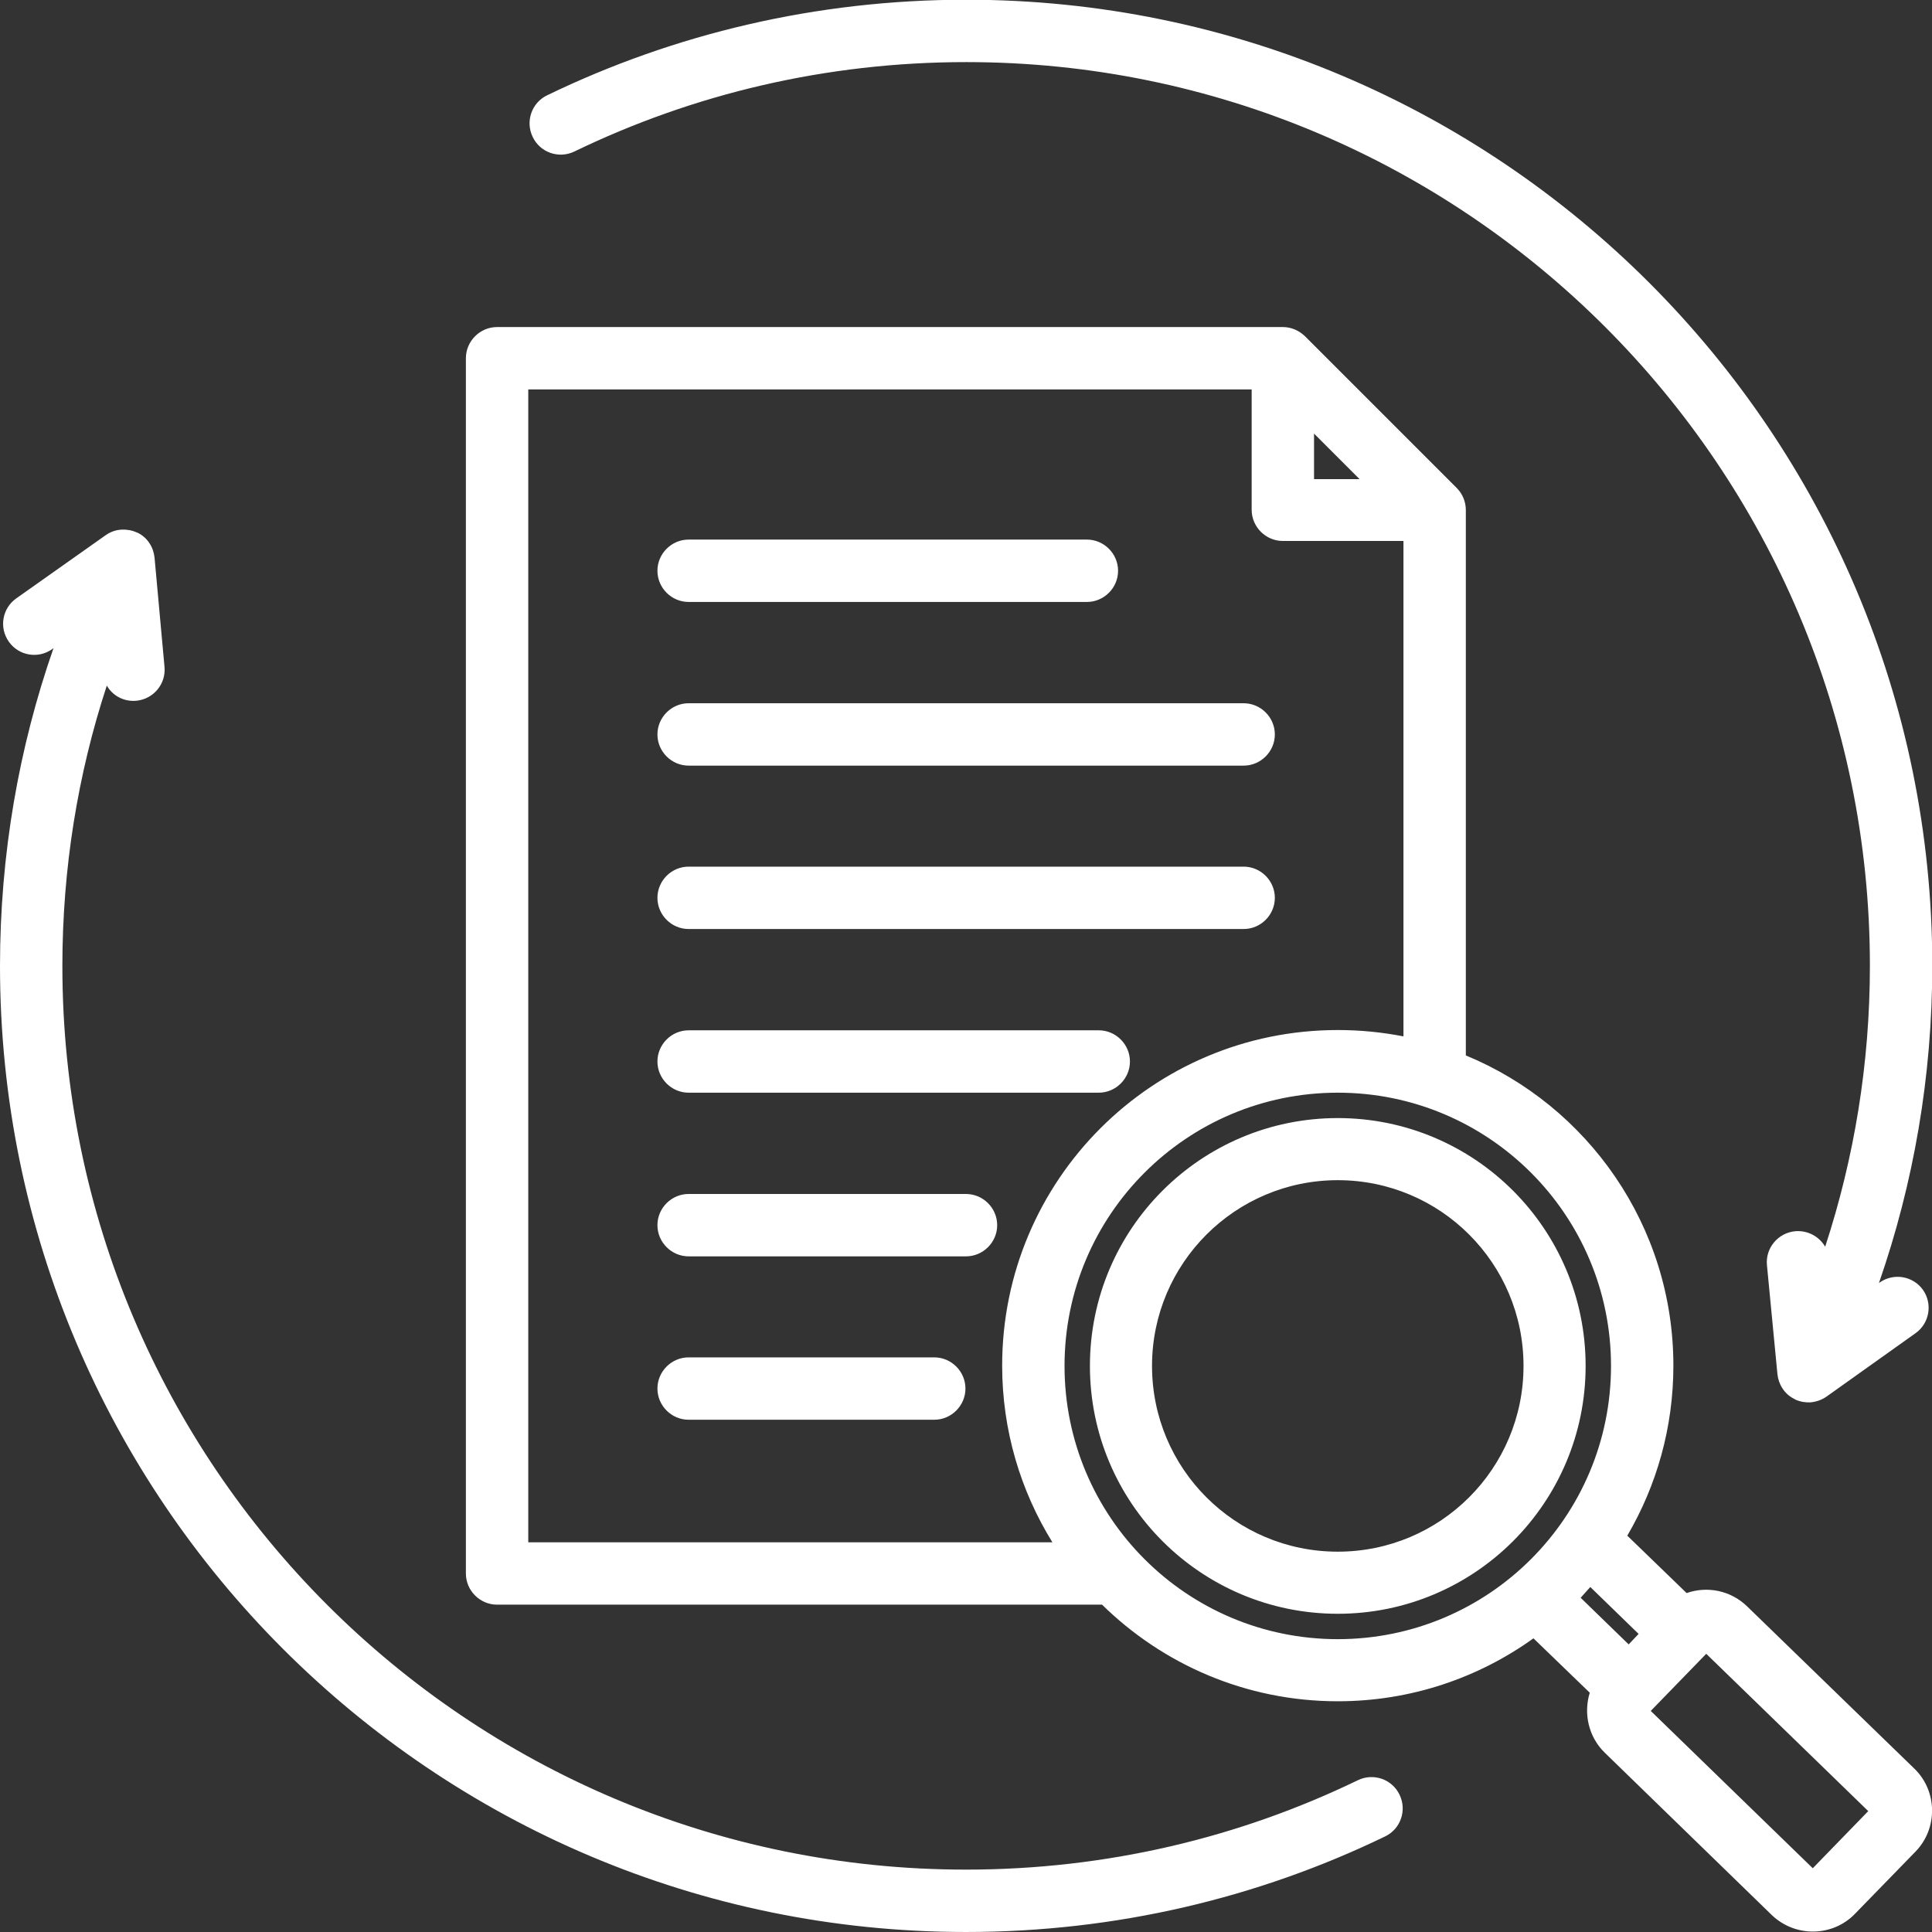
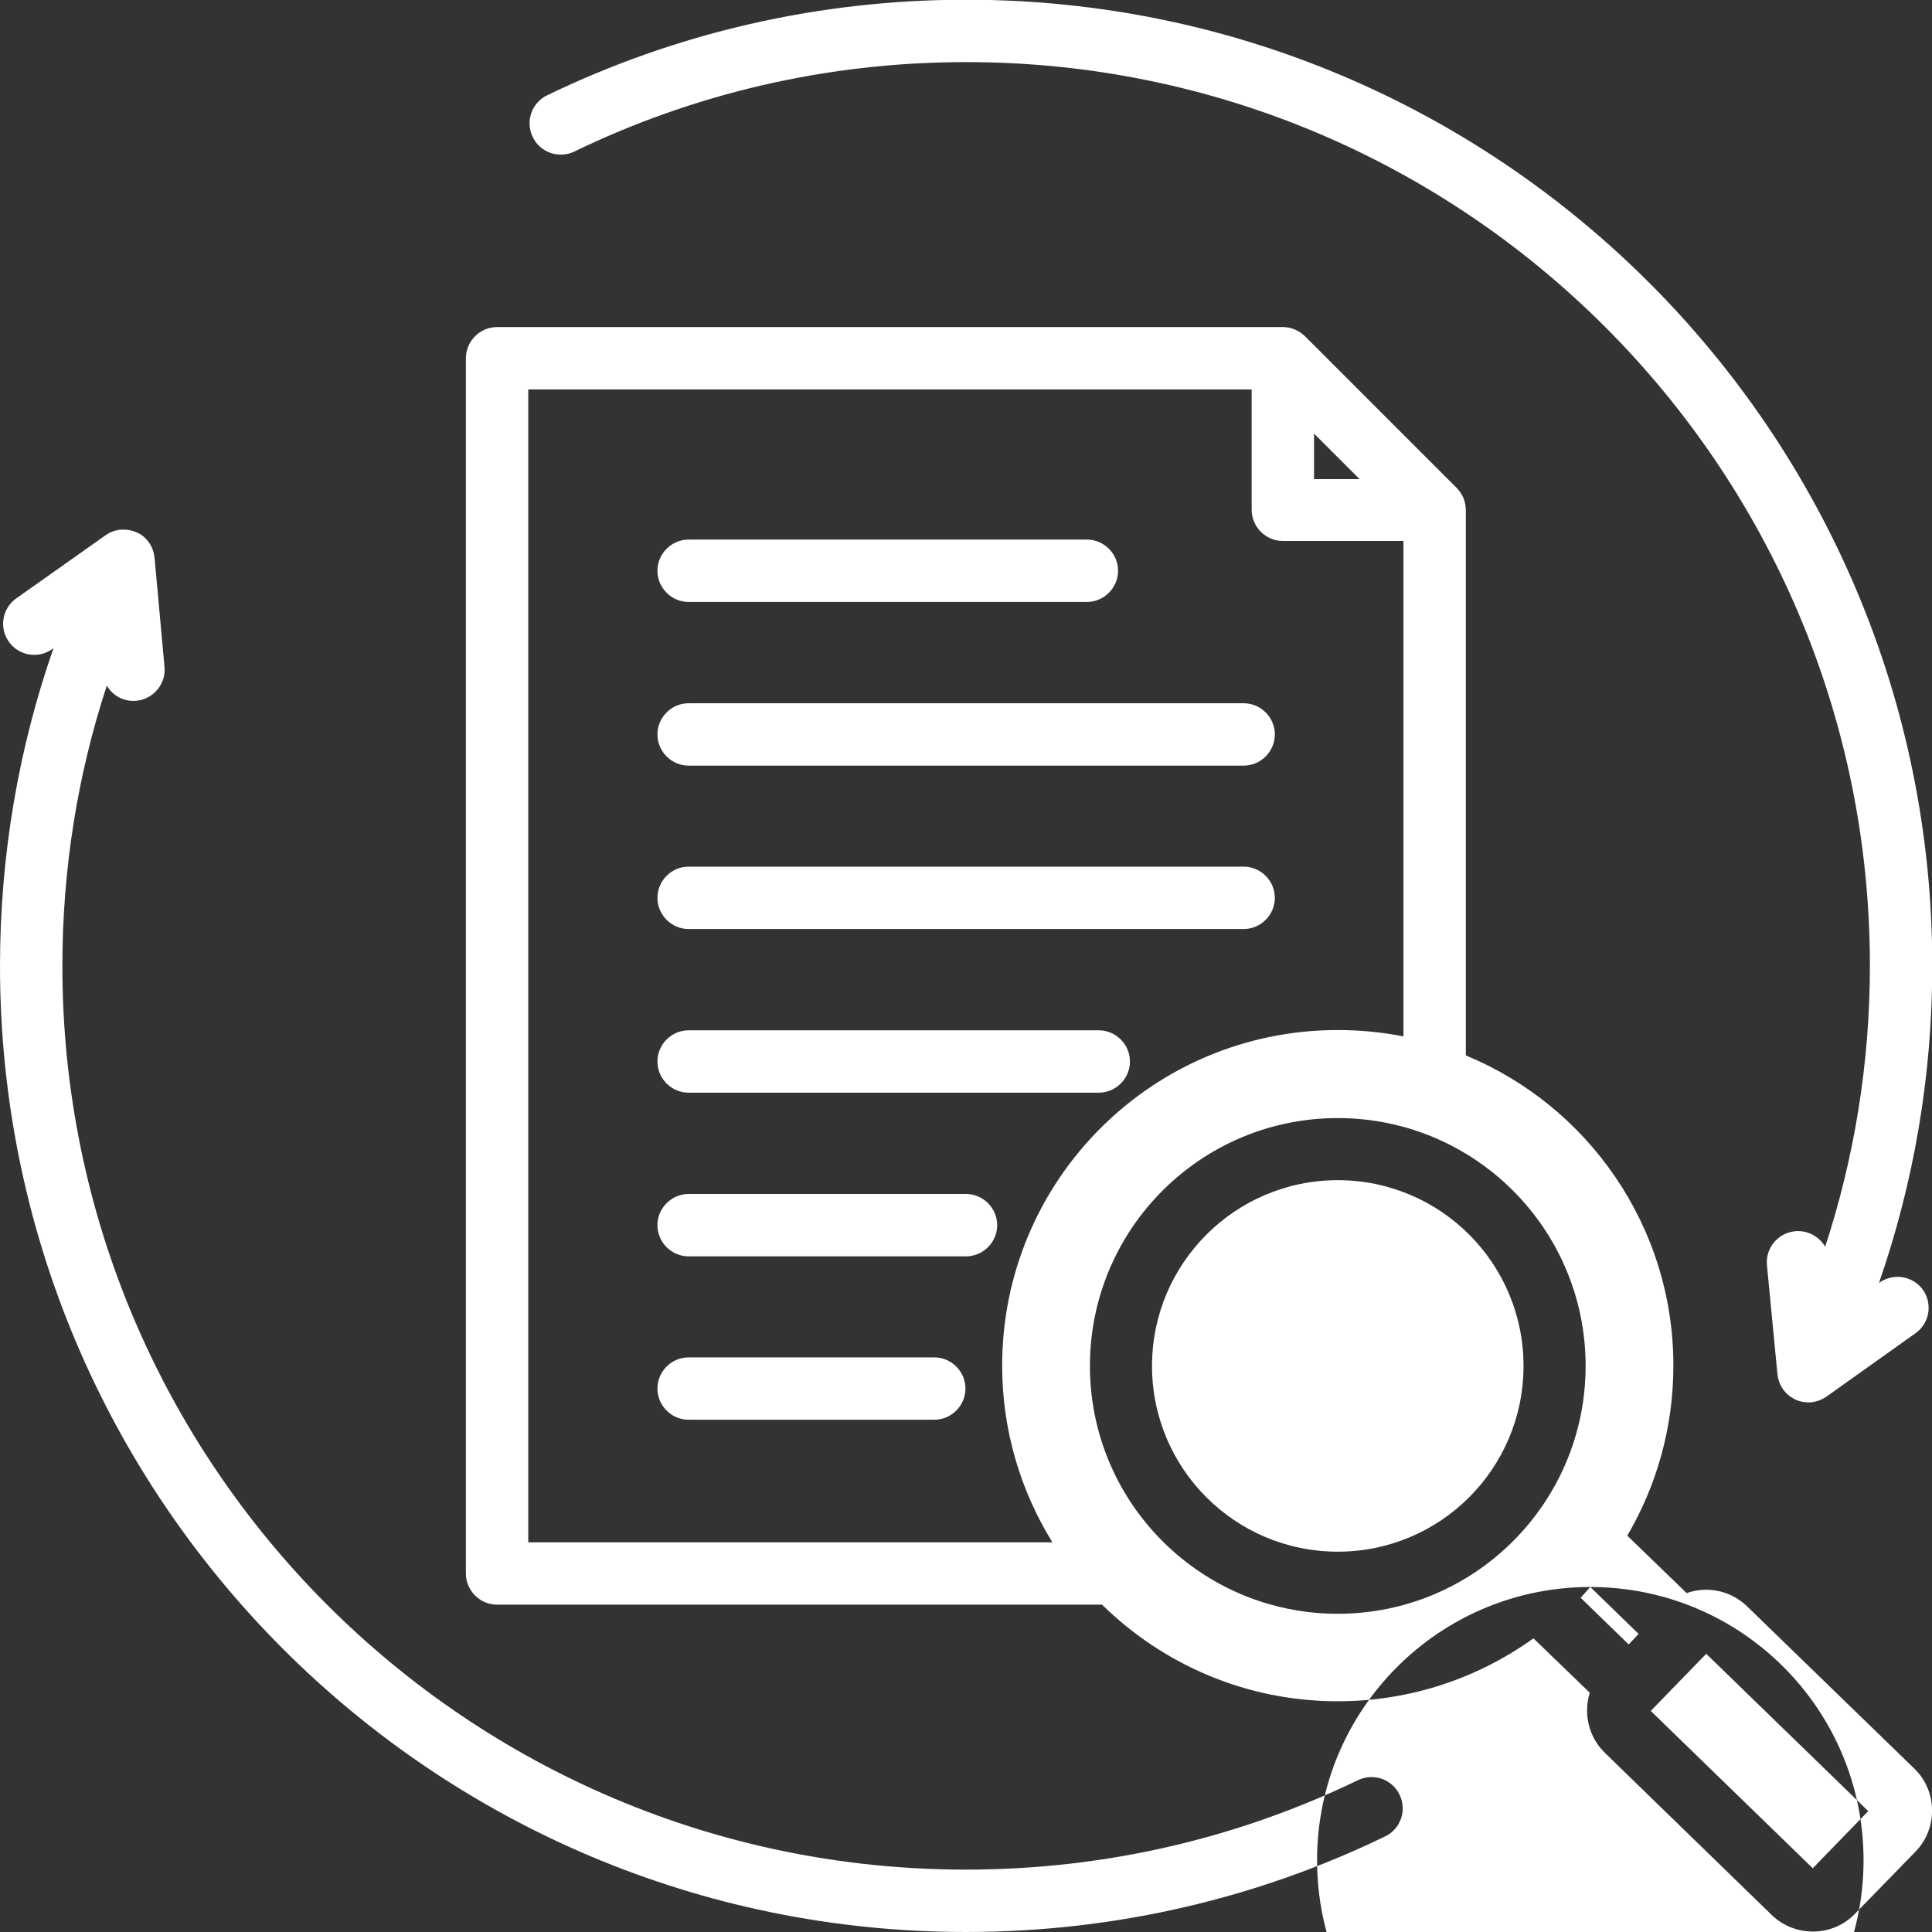
<svg xmlns="http://www.w3.org/2000/svg" id="Calque_1" data-name="Calque 1" viewBox="0 0 70 70">
  <rect x="0" y="0" width="70" height="70" fill="#333333" stroke="none" />
  <defs>
    <style> .cls-1 { fill: #fff; fill-rule: evenodd; stroke-width: 0px; } </style>
  </defs>
  <g id="Artboard391">
-     <path class="cls-1" d="M39.93,58.14h-21.92c-.62,0-1.13-.51-1.13-1.13V12.98c0-.62.51-1.13,1.13-1.13h28.47c.3,0,.58.12.8.33l5.5,5.5c.21.21.33.5.33.8v19.76c4.41,1.82,7.52,6.17,7.52,11.24,0,2.25-.61,4.35-1.67,6.16l2.15,2.08c.74-.26,1.59-.1,2.19.48h0s6.06,5.88,6.06,5.88c.84.81.86,2.17.04,3.01h0s-2.19,2.25-2.19,2.25h0c-.81.84-2.16.86-3.01.05h0s-6.05-5.88-6.05-5.88c-.6-.58-.78-1.43-.55-2.18l-2.04-1.97c-1.99,1.43-4.44,2.28-7.09,2.28-3.33,0-6.34-1.34-8.54-3.5h0ZM45.35,14.11h-26.21v41.77h18.99c-1.15-1.86-1.82-4.05-1.82-6.4,0-6.72,5.44-12.16,12.16-12.16.82,0,1.61.08,2.38.23v-17.95h-4.37c-.62,0-1.13-.51-1.13-1.13v-4.37ZM49.26,17.36l-1.65-1.65v1.65h1.65ZM57.62,57.5c-.12.13-.23.26-.35.39l1.74,1.69.36-.38-1.75-1.7ZM48.47,39.59c-5.47,0-9.9,4.43-9.9,9.9s4.43,9.9,9.9,9.9,9.9-4.43,9.9-9.9-4.43-9.9-9.9-9.9ZM48.47,40.51c4.96,0,8.98,4.02,8.98,8.98s-4.02,8.98-8.98,8.98-8.98-4.02-8.98-8.98,4.02-8.98,8.98-8.98ZM48.47,42.76c-3.71,0-6.73,3.01-6.73,6.73s3.01,6.73,6.73,6.73,6.73-3.01,6.73-6.73-3.01-6.73-6.73-6.73ZM59.81,61.99c.69.67,5.19,5.04,5.87,5.7l2.01-2.07-5.87-5.7-2.01,2.07ZM24.95,45.52c-.62,0-1.13-.51-1.13-1.13s.51-1.13,1.13-1.13h10.05c.62,0,1.13.51,1.13,1.13s-.51,1.13-1.13,1.13h-10.05ZM24.95,27.74c-.62,0-1.13-.51-1.13-1.13s.51-1.13,1.13-1.13h20.11c.62,0,1.13.51,1.13,1.13s-.51,1.13-1.13,1.13h-20.11ZM24.95,21.81c-.62,0-1.13-.51-1.13-1.13s.51-1.13,1.13-1.13h14.43c.62,0,1.13.51,1.13,1.13s-.51,1.13-1.13,1.13h-14.43ZM24.95,33.66c-.62,0-1.13-.51-1.13-1.13s.51-1.13,1.13-1.13h20.11c.62,0,1.13.51,1.13,1.13s-.51,1.13-1.13,1.13h-20.11ZM24.95,39.59c-.62,0-1.13-.51-1.13-1.13s.51-1.13,1.13-1.13h14.86c.62,0,1.13.51,1.13,1.13s-.51,1.13-1.13,1.13h-14.86ZM24.95,51.44c-.62,0-1.13-.51-1.13-1.13s.51-1.13,1.13-1.13h8.9c.62,0,1.13.51,1.13,1.13s-.51,1.13-1.13,1.13h-8.9ZM1.94,23.48l-.05.04c-.51.36-1.21.24-1.57-.27-.36-.51-.24-1.21.27-1.57l3.24-2.29c.17-.12.37-.19.57-.2.18-.01.38.02.55.1,0,0,.02.01.03.01.19.09.34.23.44.39.1.15.16.33.18.52l.36,3.95c.06.62-.4,1.17-1.02,1.23-.45.04-.86-.18-1.07-.55-1.05,3.2-1.61,6.62-1.61,10.16,0,18.07,14.67,32.74,32.74,32.74,5.09,0,9.9-1.16,14.2-3.24.56-.27,1.24-.04,1.51.53.27.56.04,1.24-.53,1.51-4.59,2.22-9.74,3.46-15.18,3.46C15.68,70,0,54.32,0,35c0-4.03.68-7.91,1.94-11.52h0ZM68.07,46.49l.03-.02c.51-.36,1.21-.24,1.57.26.36.51.24,1.21-.26,1.57l-3.23,2.3c-.17.12-.37.19-.58.21-.18.01-.37-.02-.55-.1,0,0-.03-.01-.03-.02-.19-.09-.34-.23-.44-.39-.1-.15-.16-.33-.18-.51l-.38-3.95c-.06-.62.4-1.17,1.02-1.23.46-.04.87.19,1.09.56,1.05-3.21,1.62-6.63,1.62-10.18,0-18.07-14.67-32.74-32.74-32.74-5.09,0-9.9,1.16-14.2,3.24-.56.27-1.24.04-1.51-.53-.27-.56-.04-1.24.53-1.51,4.59-2.22,9.74-3.46,15.18-3.46,19.32,0,35,15.68,35,35,0,4.03-.68,7.89-1.93,11.49h0Z" />
+     <path class="cls-1" d="M39.93,58.14h-21.92c-.62,0-1.13-.51-1.13-1.13V12.98c0-.62.51-1.13,1.13-1.13h28.47c.3,0,.58.12.8.33l5.5,5.5c.21.21.33.5.33.8v19.76c4.41,1.82,7.52,6.17,7.52,11.24,0,2.25-.61,4.35-1.67,6.16l2.15,2.08c.74-.26,1.59-.1,2.19.48h0s6.06,5.88,6.06,5.88c.84.81.86,2.17.04,3.01h0s-2.19,2.25-2.19,2.25h0c-.81.84-2.16.86-3.01.05h0s-6.05-5.88-6.05-5.88c-.6-.58-.78-1.43-.55-2.18l-2.04-1.97c-1.99,1.43-4.44,2.28-7.09,2.28-3.33,0-6.34-1.34-8.54-3.5h0ZM45.35,14.11h-26.21v41.77h18.99c-1.15-1.86-1.82-4.05-1.82-6.4,0-6.72,5.44-12.16,12.16-12.16.82,0,1.61.08,2.38.23v-17.95h-4.37c-.62,0-1.13-.51-1.13-1.13v-4.37ZM49.26,17.36l-1.65-1.65v1.65h1.65ZM57.62,57.5c-.12.13-.23.26-.35.39l1.74,1.69.36-.38-1.75-1.7Zc-5.47,0-9.9,4.43-9.9,9.9s4.43,9.9,9.9,9.9,9.9-4.43,9.9-9.9-4.43-9.9-9.9-9.9ZM48.47,40.51c4.96,0,8.98,4.02,8.98,8.98s-4.02,8.98-8.98,8.98-8.98-4.02-8.98-8.98,4.02-8.98,8.98-8.98ZM48.47,42.76c-3.71,0-6.73,3.01-6.73,6.73s3.01,6.73,6.73,6.73,6.73-3.01,6.73-6.73-3.01-6.73-6.73-6.73ZM59.81,61.99c.69.67,5.19,5.04,5.87,5.7l2.01-2.07-5.87-5.7-2.01,2.07ZM24.95,45.52c-.62,0-1.13-.51-1.13-1.13s.51-1.13,1.13-1.13h10.05c.62,0,1.13.51,1.13,1.13s-.51,1.13-1.13,1.13h-10.05ZM24.95,27.74c-.62,0-1.13-.51-1.13-1.13s.51-1.13,1.13-1.13h20.11c.62,0,1.13.51,1.13,1.13s-.51,1.13-1.13,1.13h-20.11ZM24.95,21.81c-.62,0-1.13-.51-1.13-1.13s.51-1.13,1.13-1.13h14.43c.62,0,1.13.51,1.13,1.13s-.51,1.13-1.13,1.13h-14.43ZM24.95,33.66c-.62,0-1.13-.51-1.13-1.13s.51-1.13,1.13-1.13h20.11c.62,0,1.13.51,1.13,1.13s-.51,1.13-1.13,1.13h-20.11ZM24.95,39.59c-.62,0-1.13-.51-1.13-1.13s.51-1.13,1.13-1.13h14.86c.62,0,1.13.51,1.13,1.13s-.51,1.13-1.13,1.13h-14.86ZM24.95,51.44c-.62,0-1.13-.51-1.13-1.13s.51-1.13,1.13-1.13h8.9c.62,0,1.13.51,1.13,1.13s-.51,1.13-1.13,1.13h-8.9ZM1.94,23.48l-.05.04c-.51.36-1.21.24-1.57-.27-.36-.51-.24-1.21.27-1.57l3.24-2.29c.17-.12.37-.19.57-.2.18-.01.38.02.55.1,0,0,.02.01.03.01.19.09.34.23.44.39.1.15.16.33.18.52l.36,3.95c.06.62-.4,1.17-1.02,1.23-.45.04-.86-.18-1.07-.55-1.05,3.2-1.61,6.62-1.61,10.16,0,18.07,14.67,32.74,32.74,32.74,5.09,0,9.9-1.16,14.2-3.24.56-.27,1.24-.04,1.51.53.27.56.04,1.24-.53,1.51-4.59,2.22-9.74,3.46-15.18,3.46C15.68,70,0,54.32,0,35c0-4.03.68-7.91,1.94-11.52h0ZM68.07,46.49l.03-.02c.51-.36,1.21-.24,1.57.26.36.51.24,1.21-.26,1.57l-3.23,2.3c-.17.12-.37.19-.58.21-.18.01-.37-.02-.55-.1,0,0-.03-.01-.03-.02-.19-.09-.34-.23-.44-.39-.1-.15-.16-.33-.18-.51l-.38-3.95c-.06-.62.4-1.17,1.02-1.23.46-.04.87.19,1.09.56,1.05-3.21,1.62-6.63,1.62-10.18,0-18.07-14.67-32.74-32.74-32.74-5.09,0-9.9,1.16-14.2,3.24-.56.27-1.24.04-1.51-.53-.27-.56-.04-1.24.53-1.51,4.59-2.22,9.74-3.46,15.18-3.46,19.32,0,35,15.68,35,35,0,4.03-.68,7.89-1.93,11.49h0Z" />
  </g>
</svg>